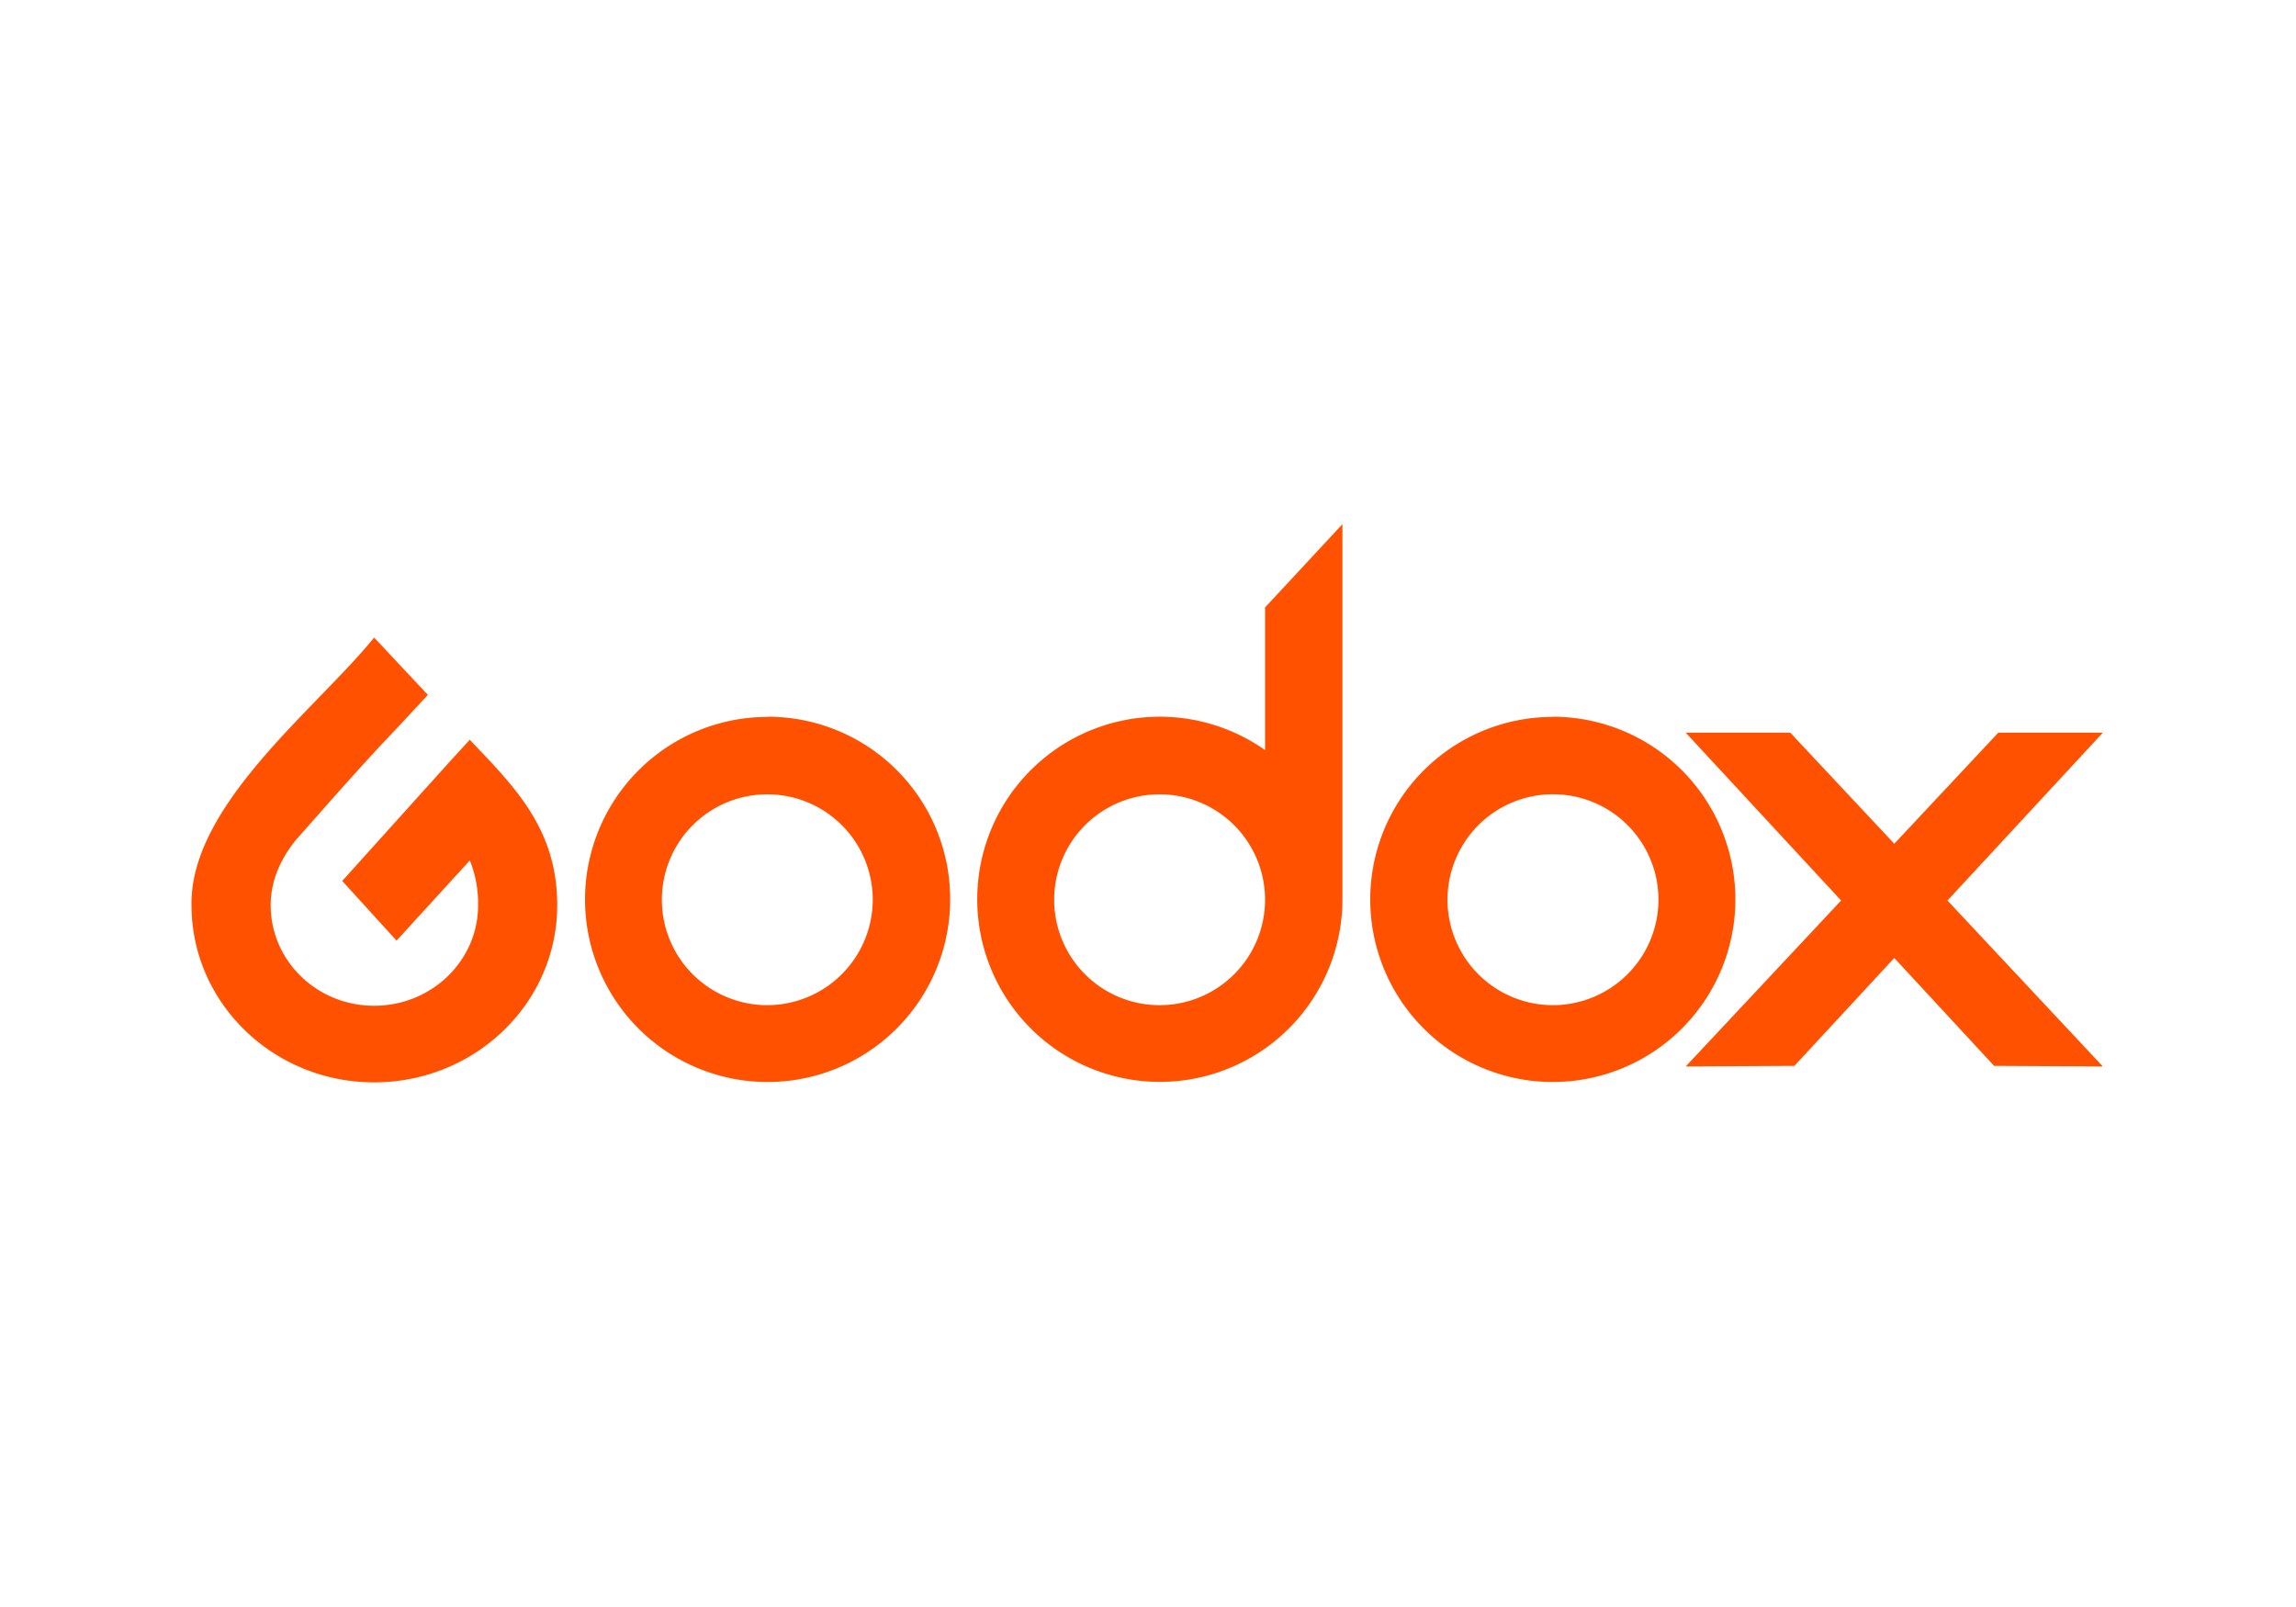
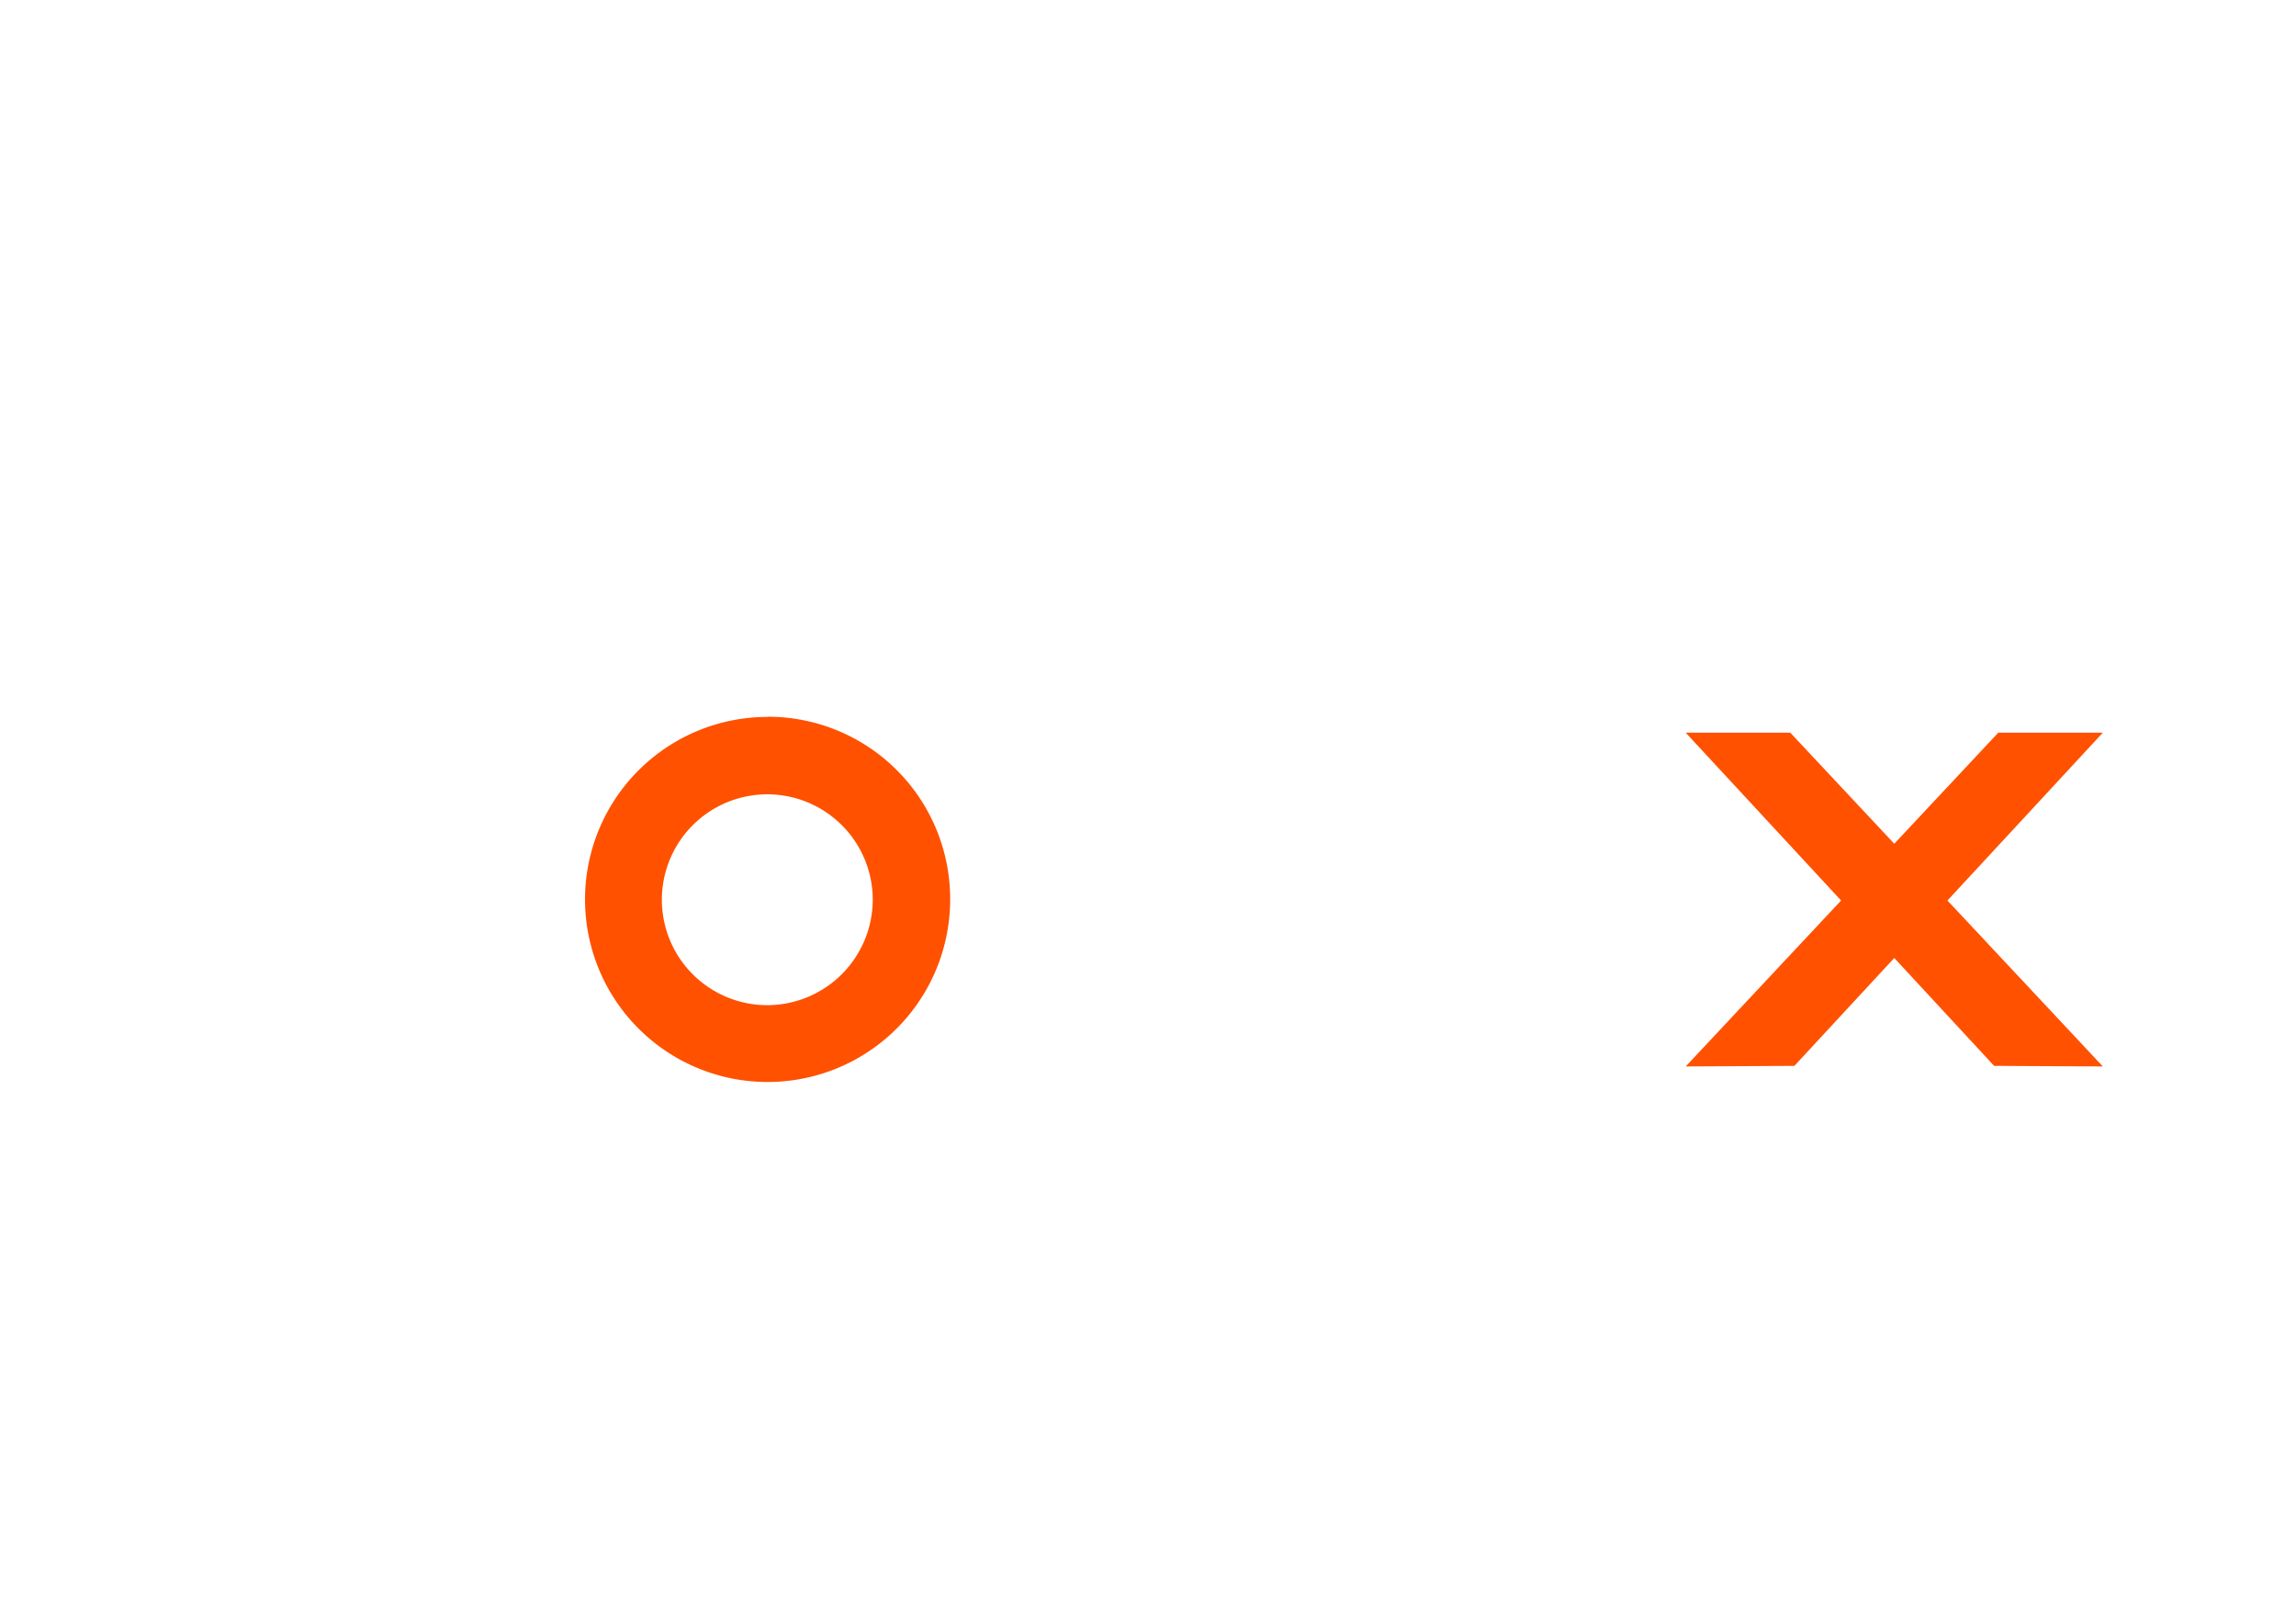
<svg xmlns="http://www.w3.org/2000/svg" xmlns:ns1="http://www.inkscape.org/namespaces/inkscape" xmlns:ns2="http://sodipodi.sourceforge.net/DTD/sodipodi-0.dtd" width="132.292mm" height="92.604mm" viewBox="0 0 132.292 92.604" version="1.1" id="svg4419" ns1:version="1.2.1 (9c6d41e410, 2022-07-14)" ns2:docname="godox.svg">
  <ns2:namedview id="namedview4421" pagecolor="#ffffff" bordercolor="#666666" borderopacity="1.0" ns1:showpageshadow="2" ns1:pageopacity="0.0" ns1:pagecheckerboard="0" ns1:deskcolor="#d1d1d1" ns1:document-units="mm" showgrid="false" ns1:zoom="0.88907127" ns1:cx="119.22554" ns1:cy="204.14561" ns1:window-width="2560" ns1:window-height="1351" ns1:window-x="1911" ns1:window-y="-9" ns1:window-maximized="1" ns1:current-layer="layer1" />
  <defs id="defs4416" />
  <g ns1:label="Warstwa 1" ns1:groupmode="layer" id="layer1" transform="translate(-28.192,-94.758)">
    <g id="Layer_1-2" data-name="Layer 1" transform="matrix(0.21,0,0,0.21,39.227,124.962)">
-       <path class="cls-1" d="m 71,65 -29.65,32.91 14.91,16.37 20.1,-22 a 31.38,31.38 0 0 1 2.27,12.32 c 0,15.24 -12.81,27.56 -28.53,27.56 -15.72,0 -28.38,-12.36 -28.38,-27.6 0,-7 2.93,-13 7,-18 C 37.94,76.19 46.21,66.62 56.1,56.26 L 64.85,46.85 50.1,31.12 C 34.7,50.25 -0.48,77 0,104.56 c 0,26.9 22.53,48.62 50.09,48.62 27.71,0 50.25,-21.72 50.25,-48.62 0,-21.07 -11.83,-32.59 -24,-45.39 z" id="path5065" style="fill:#ff5100;fill-rule:evenodd" />
      <path class="cls-1" d="m 158.05,132 a 28.93,28.93 0 1 1 28.86,-29 29,29 0 0 1 -28.86,29 z m 0,-79.1 a 50.09,50.09 0 1 0 50.1,50.09 50,50 0 0 0 -50.1,-50.14 z" id="path5067" style="fill:#ff5100;fill-rule:evenodd" />
-       <path class="cls-1" d="m 373.49,132 a 28.94,28.94 0 1 1 29,-29 29,29 0 0 1 -29,29 z m 0,-79.1 a 50.09,50.09 0 1 0 50.1,50.08 50.12,50.12 0 0 0 -50.1,-50.13 z" id="path5069" style="fill:#ff5100;fill-rule:evenodd" />
-       <path class="cls-1" d="m 265.86,132 a 28.93,28.93 0 1 1 28.69,-29 28.95,28.95 0 0 1 -28.69,29 z m 28.69,-70 a 50.1,50.1 0 1 0 21.23,41 V 103 0 l -21.23,22.86 z" id="path5071" style="fill:#ff5100;fill-rule:evenodd" />
      <polygon class="cls-1" points="467.19,87.7 438.66,57.23 409.97,57.23 452.6,103.28 409.97,148.81 439.79,148.65 467.19,119.05 494.58,148.65 524.41,148.81 481.78,103.28 524.41,57.23 495.72,57.23 " id="polygon5073" style="fill:#ff5100;fill-rule:evenodd" />
    </g>
  </g>
</svg>